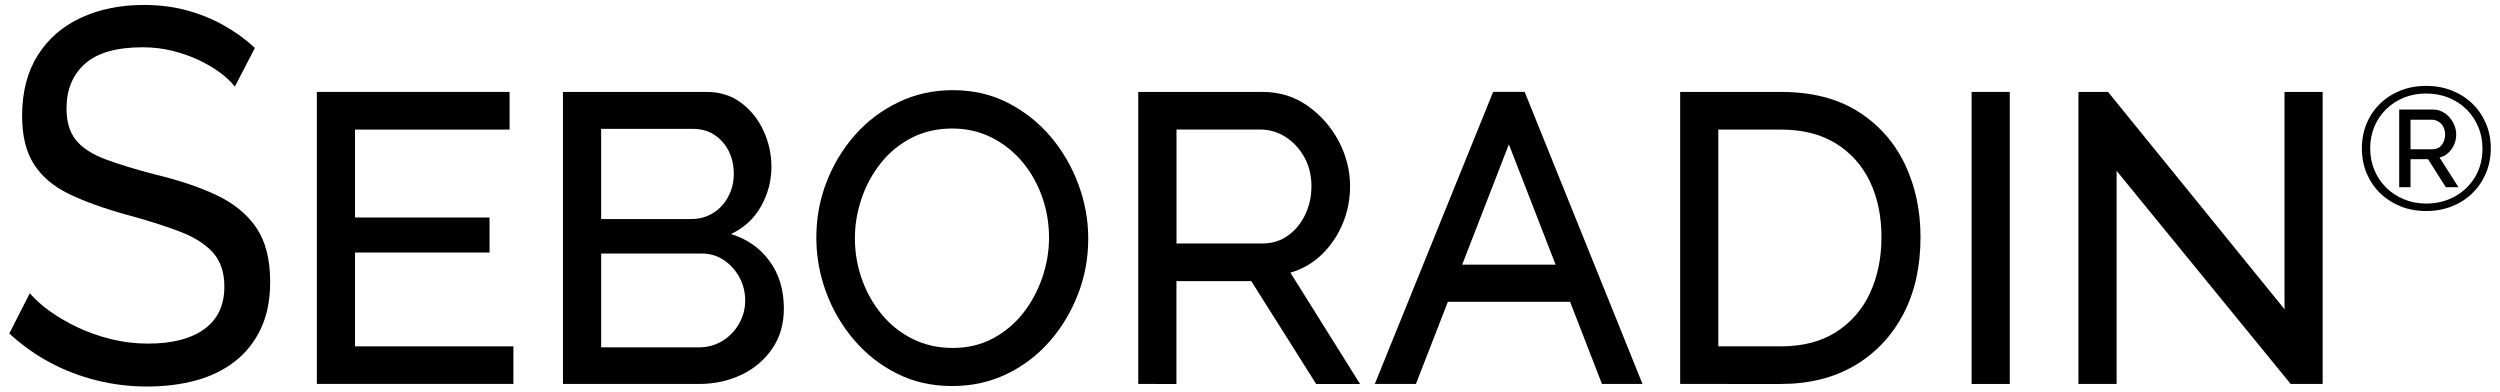
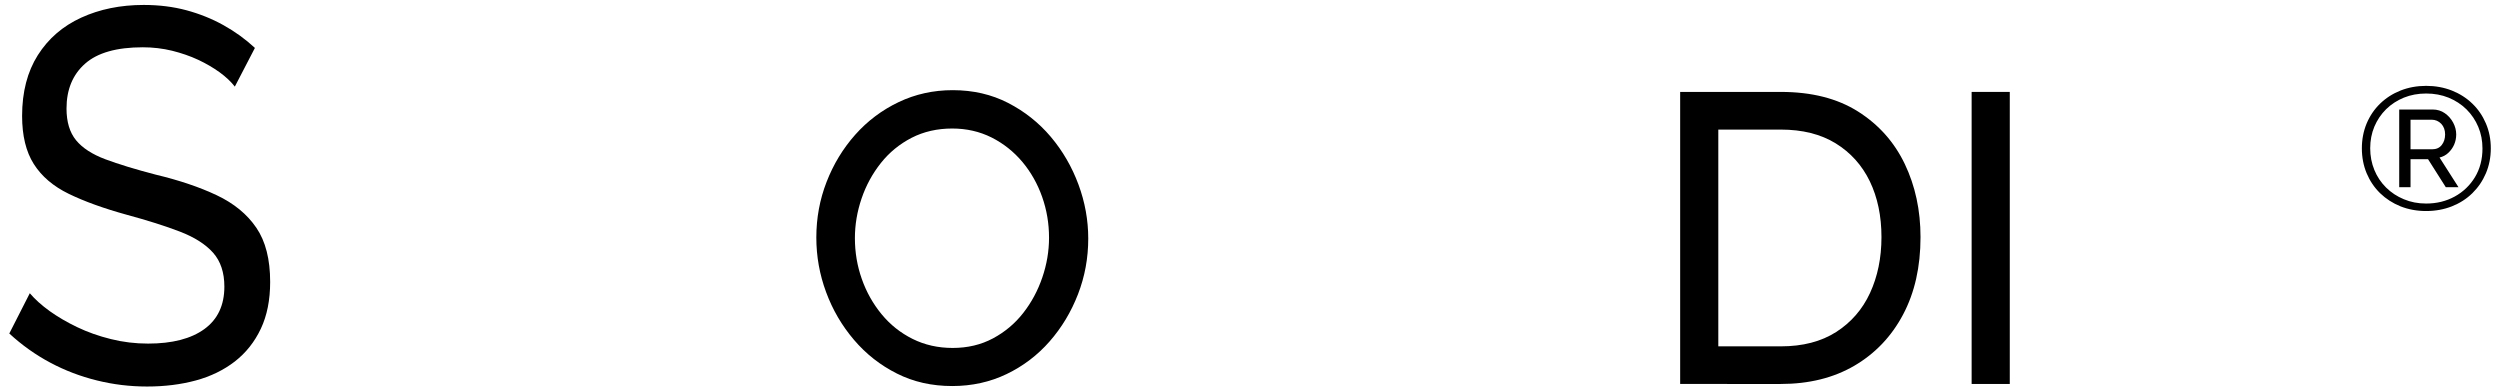
<svg xmlns="http://www.w3.org/2000/svg" version="1.1" baseProfile="tiny" id="Warstwa_1" x="0px" y="0px" viewBox="0 0 470.55 73.7" overflow="visible" xml:space="preserve">
  <g>
    <path d="M44.2,16.3c-0.72-0.93-1.68-1.83-2.87-2.7c-1.2-0.86-2.54-1.65-4.04-2.35c-1.5-0.7-3.13-1.26-4.89-1.7   c-1.77-0.43-3.61-0.65-5.52-0.65c-4.91,0-8.53,1.02-10.86,3.08c-2.33,2.05-3.5,4.87-3.5,8.45c0,2.52,0.6,4.51,1.8,5.97   c1.2,1.46,3.04,2.65,5.52,3.58c2.48,0.93,5.64,1.89,9.47,2.89c4.43,1.06,8.26,2.35,11.49,3.88s5.72,3.57,7.45,6.12   c1.74,2.55,2.6,5.95,2.6,10.19c0,3.38-0.58,6.32-1.75,8.8c-1.17,2.48-2.8,4.54-4.89,6.17c-2.1,1.62-4.55,2.82-7.36,3.58   c-2.81,0.76-5.87,1.14-9.16,1.14c-3.23,0-6.39-0.38-9.47-1.15c-3.08-0.76-6-1.87-8.75-3.34c-2.75-1.46-5.33-3.29-7.72-5.49   l3.86-7.58c0.96,1.13,2.2,2.25,3.72,3.35c1.53,1.09,3.26,2.11,5.21,3.04c1.94,0.93,4.05,1.68,6.33,2.24c2.27,0.57,4.61,0.85,7,0.85   c4.55,0,8.08-0.91,10.59-2.73c2.51-1.82,3.77-4.49,3.77-7.99c0-2.65-0.7-4.77-2.11-6.37c-1.41-1.59-3.49-2.92-6.24-3.98   c-2.75-1.06-6.11-2.12-10.06-3.19c-4.31-1.19-7.93-2.5-10.86-3.92c-2.93-1.42-5.13-3.3-6.6-5.62c-1.47-2.32-2.2-5.34-2.2-9.05   c0-4.51,0.99-8.32,2.96-11.44c1.98-3.12,4.7-5.47,8.17-7.06c3.47-1.59,7.39-2.39,11.76-2.39c2.87,0,5.55,0.33,8.04,1   c2.48,0.67,4.8,1.6,6.96,2.8c2.16,1.2,4.13,2.62,5.93,4.29L44.2,16.3z" />
-     <path d="M96.63,65.18v7.08H59.64V17.3h36.27v7.09H66.82v16.55h25.32v6.59H66.82v17.66H96.63z" />
-     <path d="M147.54,58.1c0,2.86-0.72,5.35-2.16,7.48c-1.44,2.12-3.37,3.77-5.79,4.94c-2.42,1.16-5.1,1.75-8.04,1.75h-25.59V17.3h27.03   c2.51,0,4.68,0.68,6.51,2.05c1.82,1.37,3.23,3.12,4.22,5.29s1.48,4.41,1.48,6.74c0,2.66-0.66,5.15-1.97,7.48   c-1.32,2.32-3.2,4.06-5.66,5.19c3.05,0.93,5.48,2.63,7.27,5.09C146.64,51.58,147.54,54.58,147.54,58.1z M113.15,24.28v16.95h16.88   c1.56,0,2.93-0.36,4.13-1.1c1.2-0.73,2.16-1.75,2.87-3.05c0.72-1.29,1.08-2.74,1.08-4.34c0-1.66-0.33-3.13-0.99-4.39   c-0.66-1.26-1.56-2.26-2.69-2.99c-1.14-0.73-2.46-1.1-3.95-1.1H113.15z M140.26,56.6c0-1.6-0.36-3.06-1.08-4.39   c-0.72-1.32-1.69-2.41-2.92-3.24c-1.23-0.83-2.62-1.25-4.17-1.25h-18.94v17.66h18.4c1.62,0,3.08-0.4,4.4-1.2   c1.32-0.8,2.36-1.87,3.14-3.24C139.87,59.58,140.26,58.13,140.26,56.6z" />
    <path d="M179.23,72.66c-3.83,0-7.3-0.78-10.41-2.35c-3.11-1.56-5.81-3.67-8.08-6.34c-2.27-2.66-4.02-5.65-5.25-8.98   c-1.23-3.32-1.84-6.75-1.84-10.28c0-3.66,0.64-7.15,1.93-10.47s3.08-6.28,5.39-8.88s5.03-4.64,8.17-6.14   c3.14-1.5,6.54-2.25,10.19-2.25c3.83,0,7.3,0.8,10.41,2.4c3.11,1.6,5.79,3.72,8.04,6.38c2.25,2.67,3.98,5.66,5.21,8.98   s1.84,6.72,1.84,10.17c0,3.66-0.64,7.15-1.93,10.48c-1.29,3.33-3.07,6.29-5.34,8.88c-2.28,2.6-4.97,4.64-8.08,6.14   S182.94,72.66,179.23,72.66z M160.91,44.83c0,2.66,0.43,5.22,1.3,7.68c0.87,2.47,2.11,4.67,3.73,6.64   c1.61,1.96,3.56,3.51,5.83,4.64c2.27,1.13,4.79,1.7,7.54,1.7c2.81,0,5.34-0.6,7.59-1.8c2.24-1.2,4.14-2.79,5.7-4.79   c1.56-2,2.75-4.22,3.59-6.69c0.84-2.46,1.26-4.95,1.26-7.48c0-2.66-0.43-5.22-1.3-7.68c-0.87-2.46-2.11-4.65-3.72-6.58   c-1.62-1.92-3.55-3.46-5.79-4.59c-2.24-1.12-4.71-1.69-7.41-1.69c-2.81,0-5.36,0.58-7.63,1.74c-2.27,1.17-4.21,2.75-5.79,4.74   c-1.59,2-2.8,4.22-3.64,6.68C161.33,39.81,160.91,42.3,160.91,44.83z" />
-     <path d="M214.24,72.26V17.3h23.35c3.23,0,6.09,0.88,8.57,2.65c2.48,1.76,4.43,3.99,5.84,6.68c1.41,2.69,2.11,5.51,2.11,8.43   c0,2.46-0.46,4.81-1.39,7.03c-0.93,2.23-2.23,4.16-3.91,5.79c-1.68,1.63-3.65,2.78-5.93,3.44l13.11,20.95h-8.26l-12.21-19.35   h-14.09v19.35H214.24z M221.43,45.83h16.16c1.85,0,3.47-0.5,4.85-1.5c1.38-1,2.45-2.31,3.23-3.94c0.78-1.63,1.17-3.41,1.17-5.34   c0-2-0.43-3.79-1.3-5.39c-0.87-1.59-2.03-2.87-3.5-3.84c-1.47-0.96-3.1-1.44-4.89-1.44h-15.71V45.83z" />
-     <path d="M258.77,72.26l22.27-54.97h5.93l22.18,54.97h-7.63l-6-15.46h-23l-6.01,15.46H258.77z M284,27.17l-8.79,22.65h17.59   L284,27.17z" />
    <path d="M316.24,72.26V17.3h18.94c5.81,0,10.65,1.23,14.54,3.69s6.82,5.75,8.8,9.88c1.97,4.12,2.96,8.71,2.96,13.76   c0,5.59-1.09,10.44-3.28,14.57c-2.18,4.12-5.24,7.33-9.16,9.63c-3.92,2.29-8.54,3.44-13.87,3.44H316.24z M354.13,44.63   c0-3.99-0.74-7.49-2.2-10.52c-1.47-3.02-3.61-5.4-6.42-7.13c-2.82-1.73-6.26-2.59-10.33-2.59h-11.76v40.8h11.76   c4.13,0,7.6-0.9,10.42-2.7c2.81-1.8,4.94-4.24,6.37-7.33S354.13,48.56,354.13,44.63z" />
    <path d="M371.1,72.26V17.3h7.18v54.97H371.1z" />
-     <path d="M398.39,32.16v40.1h-7.19V17.3h5.57l33.22,40.9V17.3h7.18v54.97h-6.02L398.39,32.16z" />
    <path d="M456.65,39.72c-1.75,0-3.35-0.3-4.82-0.88c-1.47-0.59-2.75-1.42-3.85-2.48c-1.09-1.07-1.93-2.32-2.53-3.75   c-0.6-1.44-0.9-3-0.9-4.7c0-1.67,0.3-3.23,0.9-4.67c0.6-1.43,1.45-2.68,2.53-3.73c1.09-1.06,2.37-1.88,3.85-2.47   c1.47-0.58,3.08-0.88,4.82-0.88c1.75,0,3.36,0.3,4.84,0.88c1.48,0.59,2.77,1.41,3.86,2.47c1.09,1.05,1.94,2.3,2.55,3.73   c0.61,1.43,0.92,2.99,0.92,4.67c0,1.7-0.31,3.26-0.92,4.7c-0.61,1.43-1.46,2.68-2.55,3.75c-1.09,1.07-2.38,1.89-3.86,2.48   C460.01,39.42,458.4,39.72,456.65,39.72z M456.65,38.31c1.99,0,3.78-0.44,5.38-1.32c1.6-0.88,2.87-2.1,3.81-3.65   c0.94-1.56,1.41-3.36,1.41-5.4c0-1.46-0.26-2.81-0.79-4.06c-0.52-1.25-1.27-2.35-2.22-3.3c-0.96-0.94-2.08-1.67-3.37-2.2   c-1.29-0.52-2.69-0.78-4.22-0.78c-1.52,0-2.92,0.26-4.2,0.78c-1.27,0.52-2.39,1.25-3.34,2.18c-0.95,0.94-1.68,2.03-2.21,3.28   c-0.52,1.25-0.78,2.6-0.78,4.06c0,1.46,0.26,2.82,0.78,4.09c0.52,1.27,1.26,2.37,2.21,3.31c0.95,0.94,2.06,1.67,3.34,2.2   C453.73,38.04,455.12,38.31,456.65,38.31z M451.58,20.61h6.28c0.87,0,1.64,0.23,2.31,0.7c0.66,0.47,1.19,1.06,1.57,1.78   c0.38,0.72,0.57,1.45,0.57,2.22c0,0.67-0.13,1.31-0.39,1.91c-0.26,0.59-0.63,1.11-1.1,1.55c-0.47,0.44-1.02,0.73-1.65,0.88   l3.57,5.59h-2.39l-3.34-5.27h-3.3v5.27h-2.13V20.61z M457.76,28.1c0.79,0,1.39-0.26,1.82-0.8c0.42-0.53,0.64-1.2,0.64-2   c0-0.82-0.25-1.49-0.73-2c-0.49-0.51-1.1-0.77-1.82-0.77h-3.96v5.56H457.76z" />
  </g>
  <g>
</g>
  <g>
</g>
  <g>
</g>
  <g>
</g>
  <g>
</g>
  <g>
</g>
</svg>